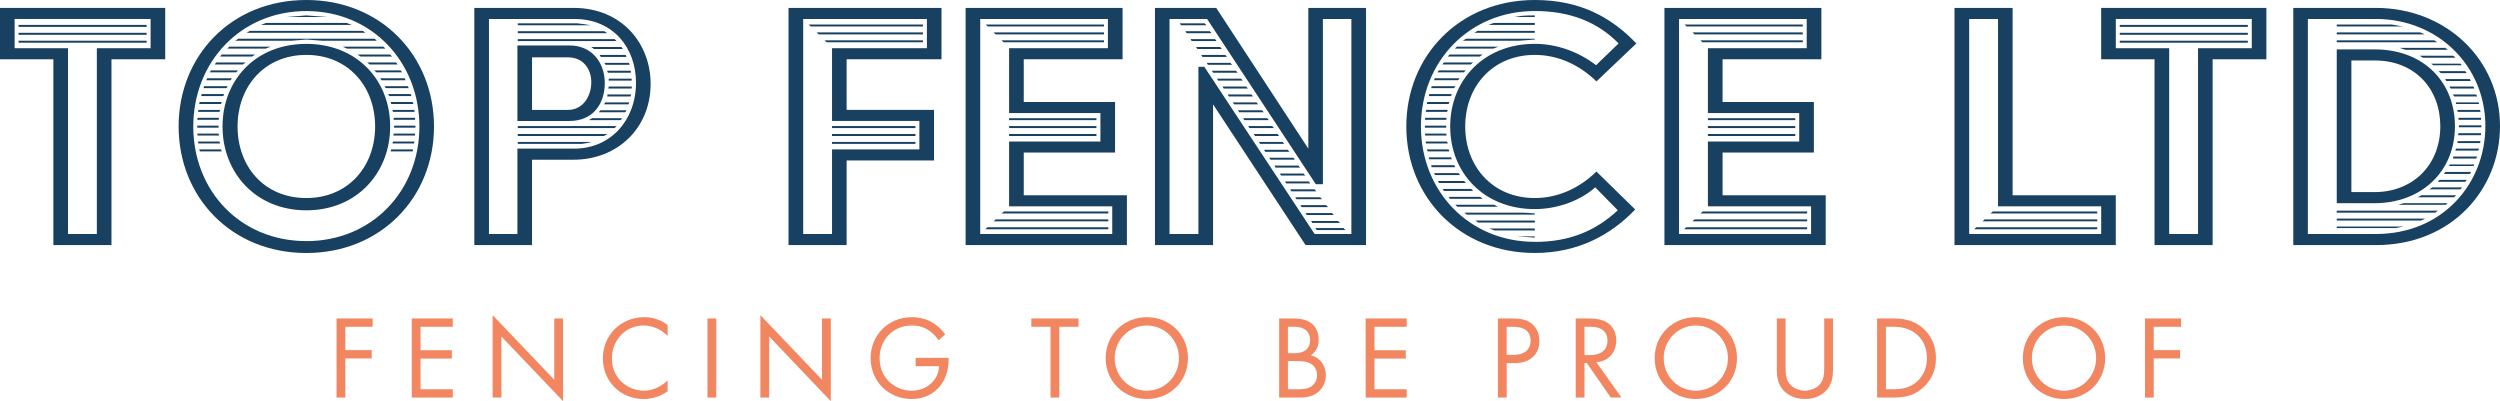
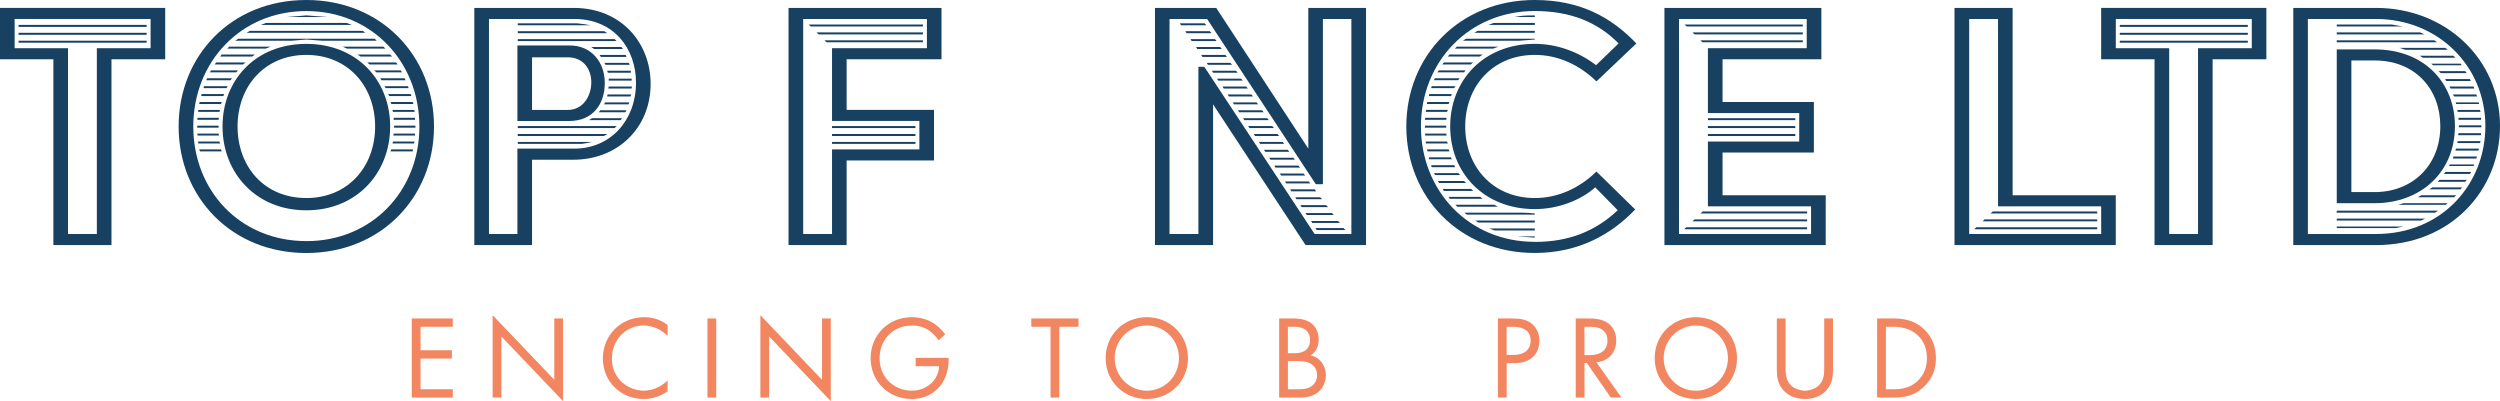
<svg xmlns="http://www.w3.org/2000/svg" id="Layer_2" data-name="Layer 2" viewBox="0 0 800 128.36">
  <defs>
    <style>
      .cls-1 {
        fill: #f18660;
      }

      .cls-2 {
        fill: #174061;
      }
    </style>
  </defs>
  <g id="Layer_1-2" data-name="Layer 1">
    <g>
      <path class="cls-2" d="M17.08,18.97H0V2.53h52.87v16.44h-17.2v59.45h-18.59V18.97ZM30.99,74.88V15.43h17.2V6.07H4.68v9.36h17.08v59.45h9.23ZM5.94,7.97h40.98v.63H5.94v-.63ZM5.94,10.5h40.98v.63H5.94v-.63ZM5.94,13.03h40.98v.63H5.94v-.63Z" />
      <path class="cls-2" d="M98.03,0C121.93,0,138.88,17.84,138.88,40.48s-16.95,40.48-40.86,40.48-40.86-17.83-40.86-40.48S73.99,0,98.03,0M98.03,77.16c21,0,36.18-16.07,36.18-36.68S119.02,3.54,98.03,3.54s-36.18,16.32-36.18,36.93,15.05,36.68,36.18,36.68M63.24,37.7h6.83l-.13.63h-6.83l.13-.63ZM63.12,40.22h6.83v.63h-6.83v-.63ZM63.12,42.75h6.83l.13.63h-6.83l-.13-.63ZM63.49,35.17h6.96l-.25.63h-6.83l.13-.63ZM63.37,45.28h6.83l.25.63h-6.96l-.13-.63ZM63.88,32.64h7.08l-.25.63h-6.96l.13-.63ZM63.75,47.81h6.96l.25.63h-6.96l-.25-.63ZM64.51,30.11h7.21l-.25.63h-7.08l.13-.63ZM65.27,27.58h7.59l-.38.63h-7.34l.13-.63ZM66.28,25.05h7.97l-.51.63h-7.72l.25-.63ZM67.54,22.52h8.6l-.51.63h-8.48l.38-.63ZM69.19,19.99h9.36l-.76.63h-9.11l.51-.63ZM70.96,17.46h10.62l-.88.63h-10.25l.51-.63ZM98.03,14.04c16.19,0,26.82,11.64,26.82,26.44s-10.62,26.82-26.82,26.82-26.82-12.02-26.82-26.82,10.5-26.44,26.82-26.44M73.36,14.93h13.28l-1.64.63h-12.27l.63-.63ZM76.27,12.4h43.64l.63.63h-17.46l-5.06-.38-4.68.38h-18.09l1.01-.63ZM98.03,63.37c13.41,0,22.01-10.12,22.01-22.9s-8.6-22.9-22.01-22.9-22.01,10.12-22.01,22.9,8.47,22.9,22.01,22.9M79.94,9.87h36.18l.76.63h-37.95l1.01-.63ZM85.12,7.34h25.8l1.65.63h-29.09l1.64-.63ZM98.03,4.93l6.7.5h-12.9l6.2-.5ZM122.69,14.93l-.13-.13.76.76h-12.27l-1.39-.63h13.03ZM124.84,17.46l.63.63h-10.12l-.89-.63h10.37ZM126.74,19.99l.51.63h-8.98l-.76-.63h9.24ZM128.26,22.52l.38.63h-8.22l-.63-.63h8.47ZM121.68,25.05h7.84l.25.63h-7.71l-.38-.63ZM123.07,27.58h7.46l.25.63h-7.34l-.38-.63ZM124.21,30.11h7.21l.25.63h-7.08l-.38-.63ZM124.97,32.64h7.08l.25.63h-7.08l-.25-.63ZM125.22,47.81h6.96l-.13.63h-7.08l.25-.63ZM125.6,35.17h6.96l.13.63h-6.96l-.13-.63ZM125.73,45.28h6.96l-.25.63h-6.83l.13-.63ZM125.98,42.75h6.83v.63h-6.96l.13-.63ZM125.98,37.7h6.83v.63h-6.83v-.63ZM126.11,40.22h6.83v.63h-6.83v-.63Z" />
      <path class="cls-2" d="M151.78,2.53h31.75c15.56,0,24.67,11.51,24.67,24.29,0,14.17-10.62,24.29-24.67,24.29h-13.28v27.32h-18.47V2.53ZM165.57,74.88v-27.32h18.22c11.51,0,19.73-8.98,19.73-21.12,0-10.88-7.08-20.37-19.73-20.37h-27.32v68.81h9.11ZM165.57,14.55h16.7c7.21,0,11.26,5.57,11.26,12.02,0,6.96-4.05,12.14-11.26,12.14h-16.7V14.55ZM165.69,7.46h18.97c1.39.13,3.16.38,4.43.63h-23.4v-.63ZM165.69,9.99h27.7l.89.63h-28.59v-.63ZM165.69,12.52h30.99l.63.63h-31.62v-.63ZM165.69,40.35h31.62l-.63.63h-30.99v-.63ZM165.69,42.88h28.71l-1.14.63h-27.58v-.63ZM165.69,45.41h23.78c-1.01.25-2.28.51-3.29.63h-20.49v-.63ZM181.76,35.17c4.81,0,7.46-4.43,7.46-8.85,0-4.17-2.53-7.97-7.46-7.97h-11.51v16.82h11.51ZM189.47,37.82h9.61l-.51.63h-10.12l1.01-.63ZM189.22,15.05h9.61l.51.63h-9.24l-.88-.63ZM192.13,35.29h8.35l-.38.63h-8.48l.51-.63ZM191.88,17.58h8.35l.25.63h-8.22l-.38-.63ZM193.65,32.76h7.72l-.25.63h-7.84l.38-.63ZM193.39,20.11h7.84l.25.63h-7.71l-.38-.63ZM194.28,22.64h7.59v.63h-7.34l-.25-.63ZM194.41,30.23h7.59l-.25.63h-7.46l.13-.63ZM194.79,27.7h7.46l-.13.38v.25h-7.46l.13-.63ZM194.79,25.17h7.34v.63h-7.34v-.63Z" />
      <path class="cls-2" d="M252.33,2.53h48.95v16.44h-30.36v16.19h27.96v16.19h-27.96v27.07h-18.59V2.53ZM266.25,74.88v-27.07h27.95v-9.11h-27.95V15.43h30.36V6.07h-39.59v68.81h9.23ZM258.78,7.84h36.56v.63h-35.92l-.63-.63ZM261.31,10.37h34.03v.63h-33.39l-.63-.63ZM263.84,12.9h31.5v.63h-30.86l-.63-.63ZM266.25,40.35h26.69v.63h-26.69v-.63ZM266.25,42.88h26.69v.63h-26.69v-.63ZM266.25,45.41h26.69v.63h-26.69v-.63Z" />
-       <path class="cls-2" d="M309,2.53h50.22v16.44h-31.62v13.66h29.22v16.19h-29.22v13.66h33.01v15.94h-51.61V2.53ZM355.92,74.88v-8.85h-33.01v-20.74h29.22v-9.11h-29.22V15.43h31.62V6.07h-40.86v68.81h42.25ZM315.95,72.73h38.71v.63h-39.34l.63-.63ZM315.45,7.84h37.82v.63h-37.19l-.63-.63ZM317.98,10.37h35.29v.63h-34.66l-.63-.63ZM318.61,70.2h36.05v.63h-36.68l.63-.63ZM320.51,12.9h32.76v.63h-32.13l-.63-.63ZM321.27,67.67h33.39v.63h-34.15l.76-.63ZM322.91,37.82h27.95v.63h-27.95v-.63ZM322.91,40.35h27.95v.63h-27.95v-.63ZM322.91,42.88h27.95v.63h-27.95v-.63Z" />
      <path class="cls-2" d="M369.58,2.53h19.61l29.47,45.03V2.53h18.47v75.89h-19.35l-29.6-45.03v45.03h-18.59V2.53ZM383.49,74.88V21.38h1.9l35.29,53.5h11.76V6.07h-9.11v52.87h-2.28l-34.78-52.87h-12.02v68.81h9.23ZM377.55,7.46h7.97l.51.63h-8.1l-.38-.63ZM379.32,9.99h7.84l.51.63h-7.97l-.38-.63ZM380.96,12.52h7.84l.51.63h-7.97l-.38-.63ZM382.74,15.05h7.72l.51.63h-7.84l-.38-.63ZM384.38,17.58h7.72l.51.63h-7.84l-.38-.63ZM386.15,20.11h7.59l.51.63h-7.72l-.38-.63ZM387.8,22.64h7.72l.51.63h-7.84l-.38-.63ZM389.44,25.17h7.72l.51.63h-7.84l-.38-.63ZM391.21,27.7h7.59l.51.63h-7.72l-.38-.63ZM392.86,30.23h7.59l.51.63h-7.72l-.38-.63ZM394.5,32.76h7.59l.51.63h-7.72l-.38-.63ZM396.14,35.29h7.72l.51.63h-7.84l-.38-.63ZM397.79,37.82h7.72l.51.63h-7.84l-.38-.63ZM399.43,40.35h7.71l.51.63h-7.84l-.38-.63ZM401.2,42.88h7.59l.51.63h-7.71l-.38-.63ZM402.85,45.41h7.59l.51.63h-7.72l-.38-.63ZM404.49,47.94h7.59l.51.63h-7.72l-.38-.63ZM406.14,50.47h7.72l.51.63h-7.84l-.38-.63ZM415.5,53l.51.63h-7.84l-.38-.63h7.72ZM417.14,55.53l.51.63h-7.72l-.38-.63h7.59ZM418.79,58.06l.51.63h-7.72l-.38-.63h7.59ZM420.68,60.59l.51.63h-7.97l-.38-.63h7.84ZM422.45,63.12l.63.63h-8.22l-.38-.63h7.97ZM424.35,65.65l.63.63h-8.47l-.38-.63h8.22ZM426.25,68.18l.51.63h-8.6l-.38-.63h8.47ZM428.15,70.71l.63.63h-8.85l-.38-.63h8.6ZM429.92,72.99l.63.63h-9.23l-.38-.63h8.98Z" />
      <path class="cls-2" d="M491.13,0c14.42,0,24.41,5.44,32.51,13.91l-12.78,12.14c-5.31-5.19-12.14-8.48-19.73-8.48-13.53,0-22.26,10.12-22.26,22.9s8.73,22.9,22.26,22.9c7.59,0,14.42-3.29,19.73-8.48l12.4,12.14c-7.59,7.97-18.09,13.92-32.13,13.92-24.03,0-41.11-17.84-41.11-40.48S467.1,0,491.13,0M491.13,77.41c11.13,0,19.48-3.54,26.56-10.12l-7.21-7.34c-4.55,4.05-11.76,6.96-19.35,6.96-16.32,0-27.07-11.64-27.07-26.44s10.75-26.44,27.07-26.44c7.21,0,14.17,2.65,19.61,6.83l7.21-6.96c-6.7-6.83-15.43-10.37-26.82-10.37-21.12,0-36.43,16.32-36.43,36.93s15.3,36.93,36.43,36.93M456.09,37.7h6.83l-.13.63h-6.83l.13-.63ZM455.97,40.22h6.83v.63h-6.83v-.63ZM455.97,42.75h6.83l.13.63h-6.83l-.13-.63ZM456.35,35.16h6.96l-.25.63h-6.83l.13-.63ZM456.22,45.28h6.83l.25.63h-6.96l-.13-.63ZM456.73,32.64h7.08l-.25.63h-6.96l.13-.63ZM456.6,47.81h6.96l.25.63h-6.96l-.25-.63ZM457.36,30.11h7.21l-.25.63h-7.08l.13-.63ZM457.23,50.34h7.08l.25.63h-7.21l-.13-.63ZM458.12,27.58h7.59l-.38.63h-7.34l.13-.63ZM457.99,52.87h7.34l.38.63h-7.59l-.13-.63ZM459.13,25.04h7.97l-.51.63h-7.72l.25-.63ZM458.88,55.4h7.84l.51.63h-7.97l-.38-.63ZM460.39,22.52h8.6l-.51.63h-8.47l.38-.63ZM460.14,57.93h8.35l.63.63h-8.6l-.38-.63ZM462.04,19.99h9.36l-.76.63h-9.11l.51-.63ZM461.66,60.46h9.11l.63.63h-9.36l-.38-.63ZM463.81,17.46h10.62l-.89.63h-10.24l.51-.63ZM463.56,62.99h10.12l.76.63h-10.5l-.38-.63ZM466.21,14.93h13.28l-1.65.63h-12.27l.63-.63ZM478.1,65.52l1.27.63h-13.03l-.63-.63h12.4ZM469.12,12.4h22.01v.25l-4.93.38h-18.09l1.01-.63ZM486.96,68.05c1.26,0,3.03.13,4.17.25v.38h-21.76l-.76-.63h18.34ZM472.79,9.87h18.34v.63h-19.35l1.01-.63ZM491.13,70.58v.63h-18.09l-.89-.63h18.97ZM477.98,7.34h13.16v.63h-14.8l1.65-.63ZM491.13,73.11v.63h-12.9l-1.65-.63h14.55ZM491.13,4.93v.5h-6.45c2.15-.38,2.78-.5,6.45-.5M491.13,75.64v.38h-.25l-5.69-.38h5.95Z" />
      <path class="cls-2" d="M532.62,2.53h50.22v16.44h-31.62v13.66h29.22v16.19h-29.22v13.66h33.01v15.94h-51.61V2.53ZM579.54,74.88v-8.85h-33.01v-20.74h29.22v-9.11h-29.22V15.43h31.62V6.07h-40.86v68.81h42.25ZM539.57,72.73h38.71v.63h-39.34l.63-.63ZM539.07,7.84h37.82v.63h-37.19l-.63-.63ZM541.6,10.37h35.29v.63h-34.66l-.63-.63ZM542.23,70.2h36.05v.63h-36.68l.63-.63ZM544.13,12.9h32.76v.63h-32.13l-.63-.63ZM544.89,67.67h33.39v.63h-34.15l.76-.63ZM546.53,37.82h27.96v.63h-27.96v-.63ZM546.53,40.35h27.96v.63h-27.96v-.63ZM546.53,42.88h27.96v.63h-27.96v-.63Z" />
      <path class="cls-2" d="M625.45,2.53h18.59v59.96h33.01v15.94h-51.61V2.53ZM672.38,74.88v-8.85h-33.01V6.07h-9.23v68.81h42.25ZM632.41,72.73h38.7v.63h-39.34l.63-.63ZM635.06,70.2h36.05v.63h-36.68l.63-.63ZM637.72,67.67h33.39v.63h-34.15l.76-.63Z" />
      <path class="cls-2" d="M689.45,18.97h-17.08V2.53h52.87v16.44h-17.2v59.45h-18.59V18.97ZM703.37,74.88V15.43h17.2V6.07h-43.51v9.36h17.08v59.45h9.23ZM678.32,7.97h40.98v.63h-40.98v-.63ZM678.32,10.5h40.98v.63h-40.98v-.63ZM678.32,13.03h40.98v.63h-40.98v-.63Z" />
      <path class="cls-2" d="M733.85,2.53h26.43c22.39,0,39.72,16.44,39.72,37.82,0,20.24-15.43,38.08-39.72,38.08h-26.43V2.53ZM760.28,74.88c21.38,0,35.04-16.19,35.04-34.53,0-19.35-15.3-34.28-35.04-34.28h-21.76v68.81h21.76ZM747.76,7.84h17.58l3.54.63h-21.12v-.63ZM747.76,10.37h26.69l1.39.63h-28.08v-.63ZM747.76,12.9h31.24l.88.63h-32.13v-.63ZM747.76,15.81h12.14c15.94,0,25.68,10.75,25.68,24.54,0,14.93-11.13,24.67-25.68,24.67h-12.14V15.81ZM747.76,67.42h32.38l-.89.63h-31.5v-.63ZM747.76,69.95h28.33l-1.39.63h-26.94v-.63ZM747.76,72.48h21.38l-2.53.51h-18.85v-.51ZM759.9,61.47c11.89,0,21-8.35,21-21.12,0-11.76-7.97-21-21-21h-7.46v42.12h7.46ZM769.14,65.02h14.04l-.51.51h-15.18l1.64-.51ZM782.42,15.31l-.13-.13,1.01.76h-13.53l-2.02-.63h14.67ZM774.83,62.49h11.13l-.63.63h-11.64l1.14-.63ZM785.07,17.84l.63.63h-10.37l-1.01-.63h10.75ZM778.37,59.96h9.49l-.51.63h-9.99l1.01-.63ZM787.35,20.37l.38.51h-9.11l-.63-.51h9.36ZM780.65,57.55h8.73l-.51.63h-8.85l.63-.63ZM780.39,22.77h8.47l.51.63h-8.35l-.63-.63ZM782.54,55.02h8.22l-.38.63h-8.35l.51-.63ZM782.42,25.3h7.97l.25.63h-7.84l-.38-.63ZM783.93,52.62h7.84l-.25.51h-7.84l.25-.51ZM783.81,27.7h7.72l.25.63h-7.59l-.38-.63ZM784.95,30.23h7.46l.25.63h-7.34l-.38-.63ZM785.07,50.09h7.59l-.25.63h-7.46l.13-.63ZM785.96,47.56h7.33l-.25.63h-7.34l.25-.63ZM785.83,32.76h7.34l.13.51h-7.33l-.13-.51ZM786.34,35.17h7.21l.25.63h-7.34l-.13-.63ZM786.47,45.16h7.34l-.25.63h-7.21l.13-.63ZM786.72,42.63h7.21v.63h-7.34l.13-.63ZM786.72,37.7h7.21v.63h-7.21v-.63ZM786.84,40.1h7.21v.63h-7.21v-.63Z" />
-       <polygon class="cls-1" points="119.24 104.57 110.51 104.57 110.51 112.04 118.94 112.04 118.94 114.7 110.51 114.7 110.51 127.22 107.7 127.22 107.7 101.91 119.24 101.91 119.24 104.57" />
      <polygon class="cls-1" points="144.89 104.57 134.57 104.57 134.57 112.08 144.59 112.08 144.59 114.74 134.57 114.74 134.57 124.56 144.89 124.56 144.89 127.22 131.76 127.22 131.76 101.91 144.89 101.91 144.89 104.57" />
      <polygon class="cls-1" points="157.64 127.22 157.64 100.85 177.37 121.53 177.37 101.91 180.18 101.91 180.18 128.36 160.45 107.68 160.45 127.22 157.64 127.22" />
      <path class="cls-1" d="M213.64,107.49c-.8-.8-2.01-1.74-3.3-2.35-1.33-.61-2.88-.99-4.36-.99-5.84,0-10.17,4.71-10.17,10.55,0,6.87,5.58,10.32,10.21,10.32,1.71,0,3.38-.49,4.7-1.18,1.44-.72,2.47-1.67,2.92-2.12v3.49c-2.81,2.01-5.73,2.47-7.63,2.47-7.51,0-13.09-5.69-13.09-13.01s5.65-13.17,13.24-13.17c1.52,0,4.44.19,7.48,2.5v3.49Z" />
      <rect class="cls-1" x="226.39" y="101.91" width="2.81" height="25.31" />
      <polygon class="cls-1" points="243.32 127.22 243.32 100.85 263.05 121.53 263.05 101.91 265.85 101.91 265.85 128.36 246.13 107.68 246.13 127.22 243.32 127.22" />
      <path class="cls-1" d="M293.02,114.51h10.55v.61c0,2.81-.83,5.84-2.43,8.01-.76,1.02-3.6,4.55-9.41,4.55-7.51,0-13.13-5.73-13.13-13.09s5.65-13.09,13.2-13.09c2.43,0,5.27.61,7.74,2.5,1.14.87,2.2,2.01,2.92,3l-2.09,1.9c-.72-1.02-1.56-1.94-2.39-2.62-1.21-.99-3.11-2.12-6.15-2.12-6.11,0-10.36,4.59-10.36,10.47,0,6.9,5.5,10.4,10.28,10.4,3.38,0,6.3-1.71,7.74-4.25.46-.8.95-2.01,1.03-3.6h-7.51v-2.66Z" />
      <polygon class="cls-1" points="338.98 104.57 338.98 127.22 336.17 127.22 336.17 104.57 330.02 104.57 330.02 101.91 345.12 101.91 345.12 104.57 338.98 104.57" />
      <path class="cls-1" d="M353.81,114.59c0-7.55,5.88-13.09,13.17-13.09s13.17,5.54,13.17,13.09-5.84,13.09-13.17,13.09-13.17-5.58-13.17-13.09M356.7,114.59c0,5.81,4.59,10.44,10.28,10.44s10.28-4.63,10.28-10.44-4.59-10.43-10.28-10.43-10.28,4.63-10.28,10.43" />
      <path class="cls-1" d="M413.88,101.91c1.4,0,3.95.11,5.81,1.59.8.61,2.28,2.16,2.28,5.24,0,1.25-.27,3.45-2.51,4.97,3.53.87,4.82,3.95,4.82,6.37s-1.21,4.4-2.58,5.47c-2.01,1.59-4.33,1.67-6.07,1.67h-6.3v-25.31h4.55ZM412.13,113.03h2.12c1.48,0,4.97-.3,4.97-4.21,0-4.17-4.1-4.25-4.9-4.25h-2.2v8.46ZM412.13,124.57h3.22c1.63,0,3.22-.11,4.44-1.06.99-.72,1.67-1.97,1.67-3.49,0-2.01-1.18-3.19-2.16-3.72-.95-.53-2.28-.76-4.29-.76h-2.88v9.03Z" />
-       <polygon class="cls-1" points="450.15 104.57 439.83 104.57 439.83 112.08 449.85 112.08 449.85 114.74 439.83 114.74 439.83 124.56 450.15 124.56 450.15 127.22 437.02 127.22 437.02 101.91 450.15 101.91 450.15 104.57" />
      <path class="cls-1" d="M483.92,101.91c2.54,0,4.67.3,6.37,1.78,1.86,1.59,2.32,3.83,2.32,5.42,0,3.57-2.24,7.1-8.01,7.1h-2.46v11h-2.81v-25.31h4.59ZM482.14,113.56h2.31c3.34,0,5.35-1.67,5.35-4.59,0-4.02-3.76-4.4-5.58-4.4h-2.09v8.99Z" />
      <path class="cls-1" d="M508.28,101.91c1.71,0,4.25.11,6.15,1.4,1.48.99,2.77,2.92,2.77,5.62,0,3.87-2.54,6.72-6.37,6.98l8.04,11.31h-3.41l-7.7-11.08h-.72v11.08h-2.81v-25.31h4.06ZM507.03,113.64h1.78c3.49,0,5.58-1.67,5.58-4.63,0-1.4-.42-2.81-2.01-3.72-1.14-.64-2.43-.72-3.64-.72h-1.71v9.07Z" />
      <path class="cls-1" d="M529.5,114.59c0-7.55,5.88-13.09,13.17-13.09s13.17,5.54,13.17,13.09-5.84,13.09-13.17,13.09-13.17-5.58-13.17-13.09M532.38,114.59c0,5.81,4.59,10.44,10.28,10.44s10.28-4.63,10.28-10.44-4.59-10.43-10.28-10.43-10.28,4.63-10.28,10.43" />
      <path class="cls-1" d="M571.39,117.43c0,2.12,0,4.44,2.01,6.15,1.02.87,2.77,1.44,4.17,1.44s3.15-.57,4.17-1.44c2.01-1.71,2.01-4.02,2.01-6.15v-15.52h2.81v16.28c0,2.12-.23,4.17-1.59,6.07-1.52,2.09-4.17,3.42-7.4,3.42s-5.88-1.33-7.4-3.42c-1.37-1.9-1.59-3.95-1.59-6.07v-16.28h2.81v15.52Z" />
      <path class="cls-1" d="M600.68,101.91h5.16c2.54,0,6.15.27,9.33,2.96,2.32,1.94,4.33,5.16,4.33,9.71,0,5.31-2.62,8.16-4.44,9.71-2.31,1.97-4.74,2.92-9.26,2.92h-5.12v-25.31ZM603.49,124.57h2.47c2.01,0,4.78-.23,7.25-2.28,1.9-1.59,3.41-4.1,3.41-7.7,0-6.07-4.25-10.02-10.66-10.02h-2.47v20Z" />
-       <path class="cls-1" d="M647.31,114.59c0-7.55,5.88-13.09,13.17-13.09s13.17,5.54,13.17,13.09-5.84,13.09-13.17,13.09-13.17-5.58-13.17-13.09M650.2,114.59c0,5.81,4.59,10.44,10.28,10.44s10.28-4.63,10.28-10.44-4.59-10.43-10.28-10.43-10.28,4.63-10.28,10.43" />
-       <polygon class="cls-1" points="697.93 104.57 689.2 104.57 689.2 112.04 697.63 112.04 697.63 114.7 689.2 114.7 689.2 127.22 686.4 127.22 686.4 101.91 697.93 101.91 697.93 104.57" />
    </g>
  </g>
</svg>